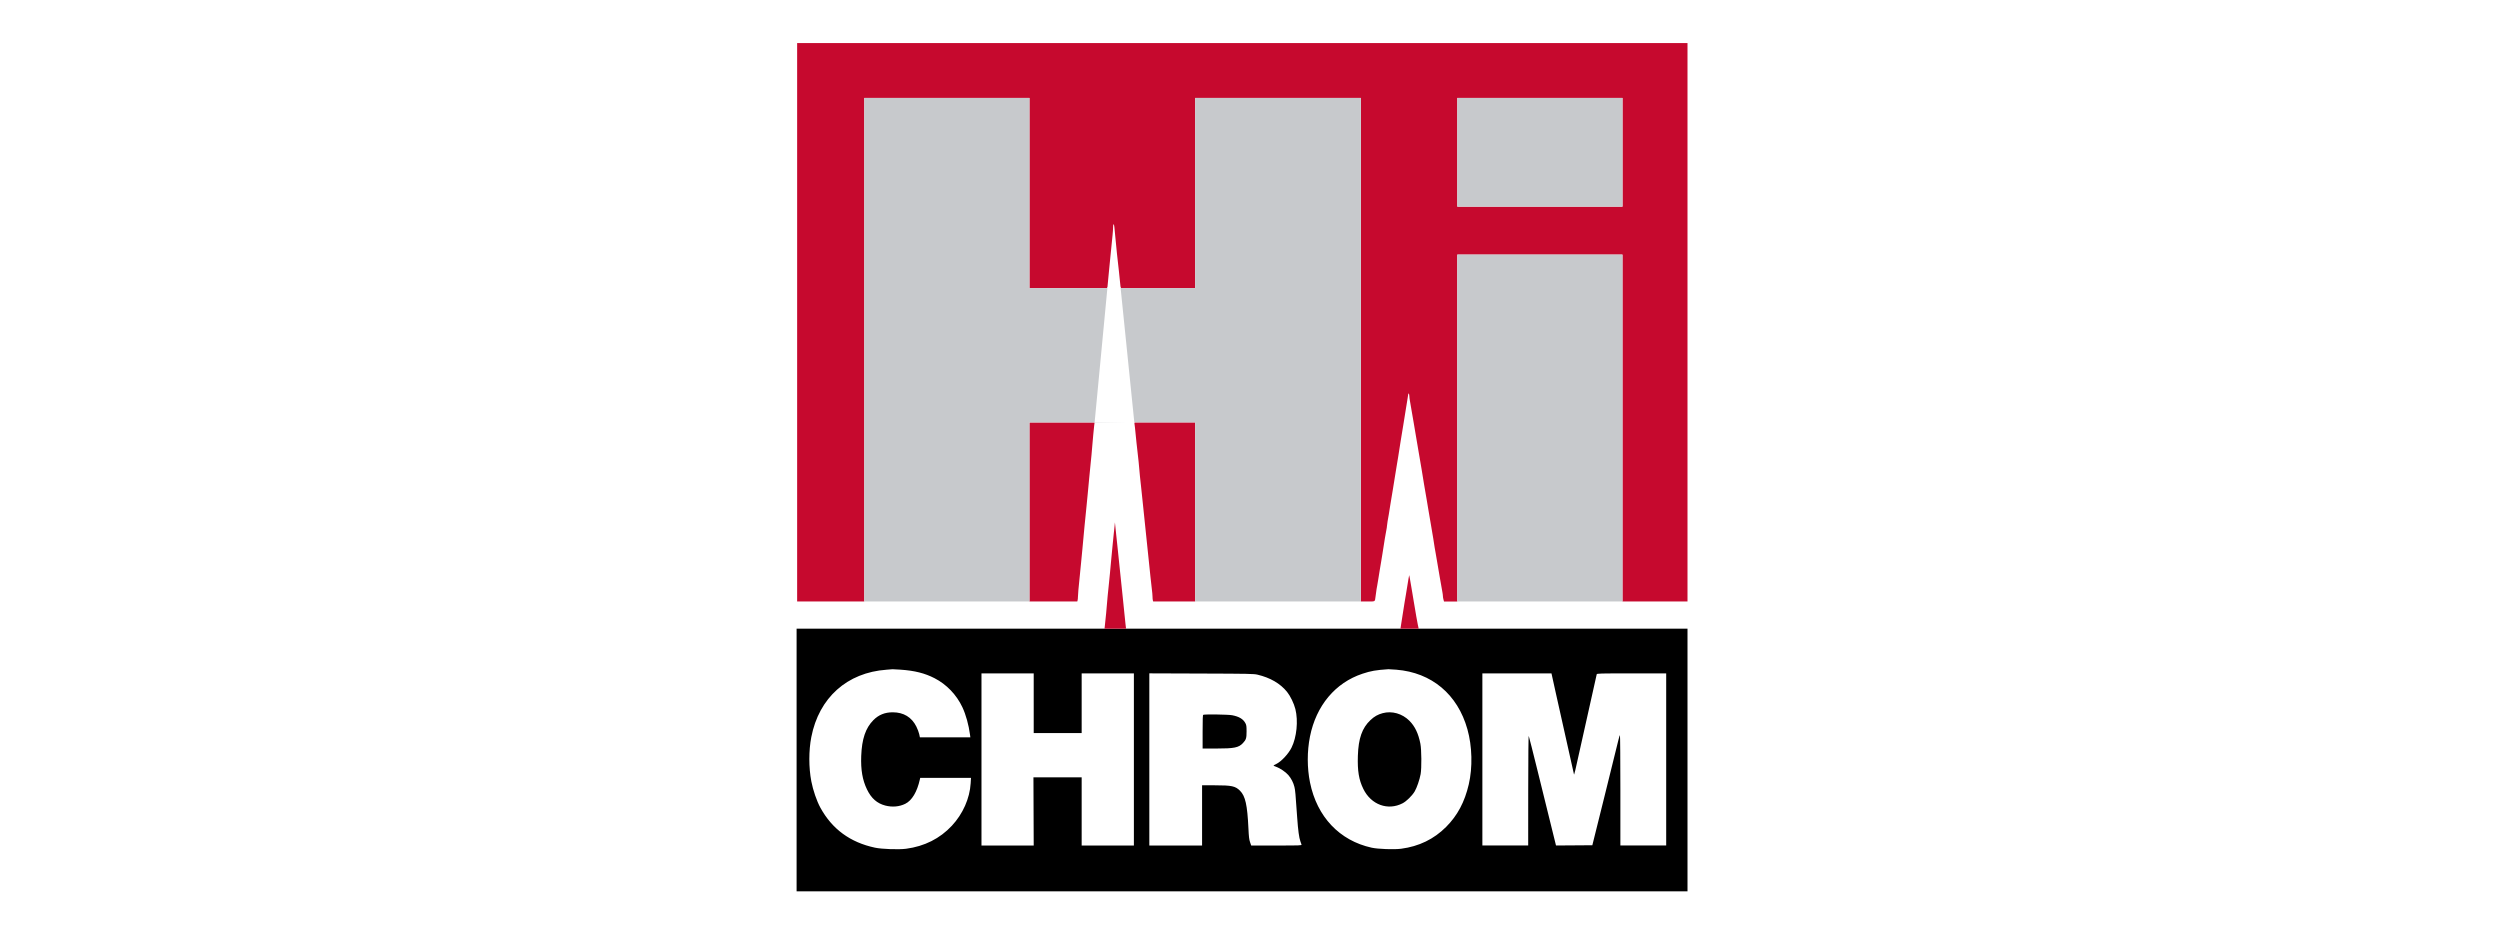
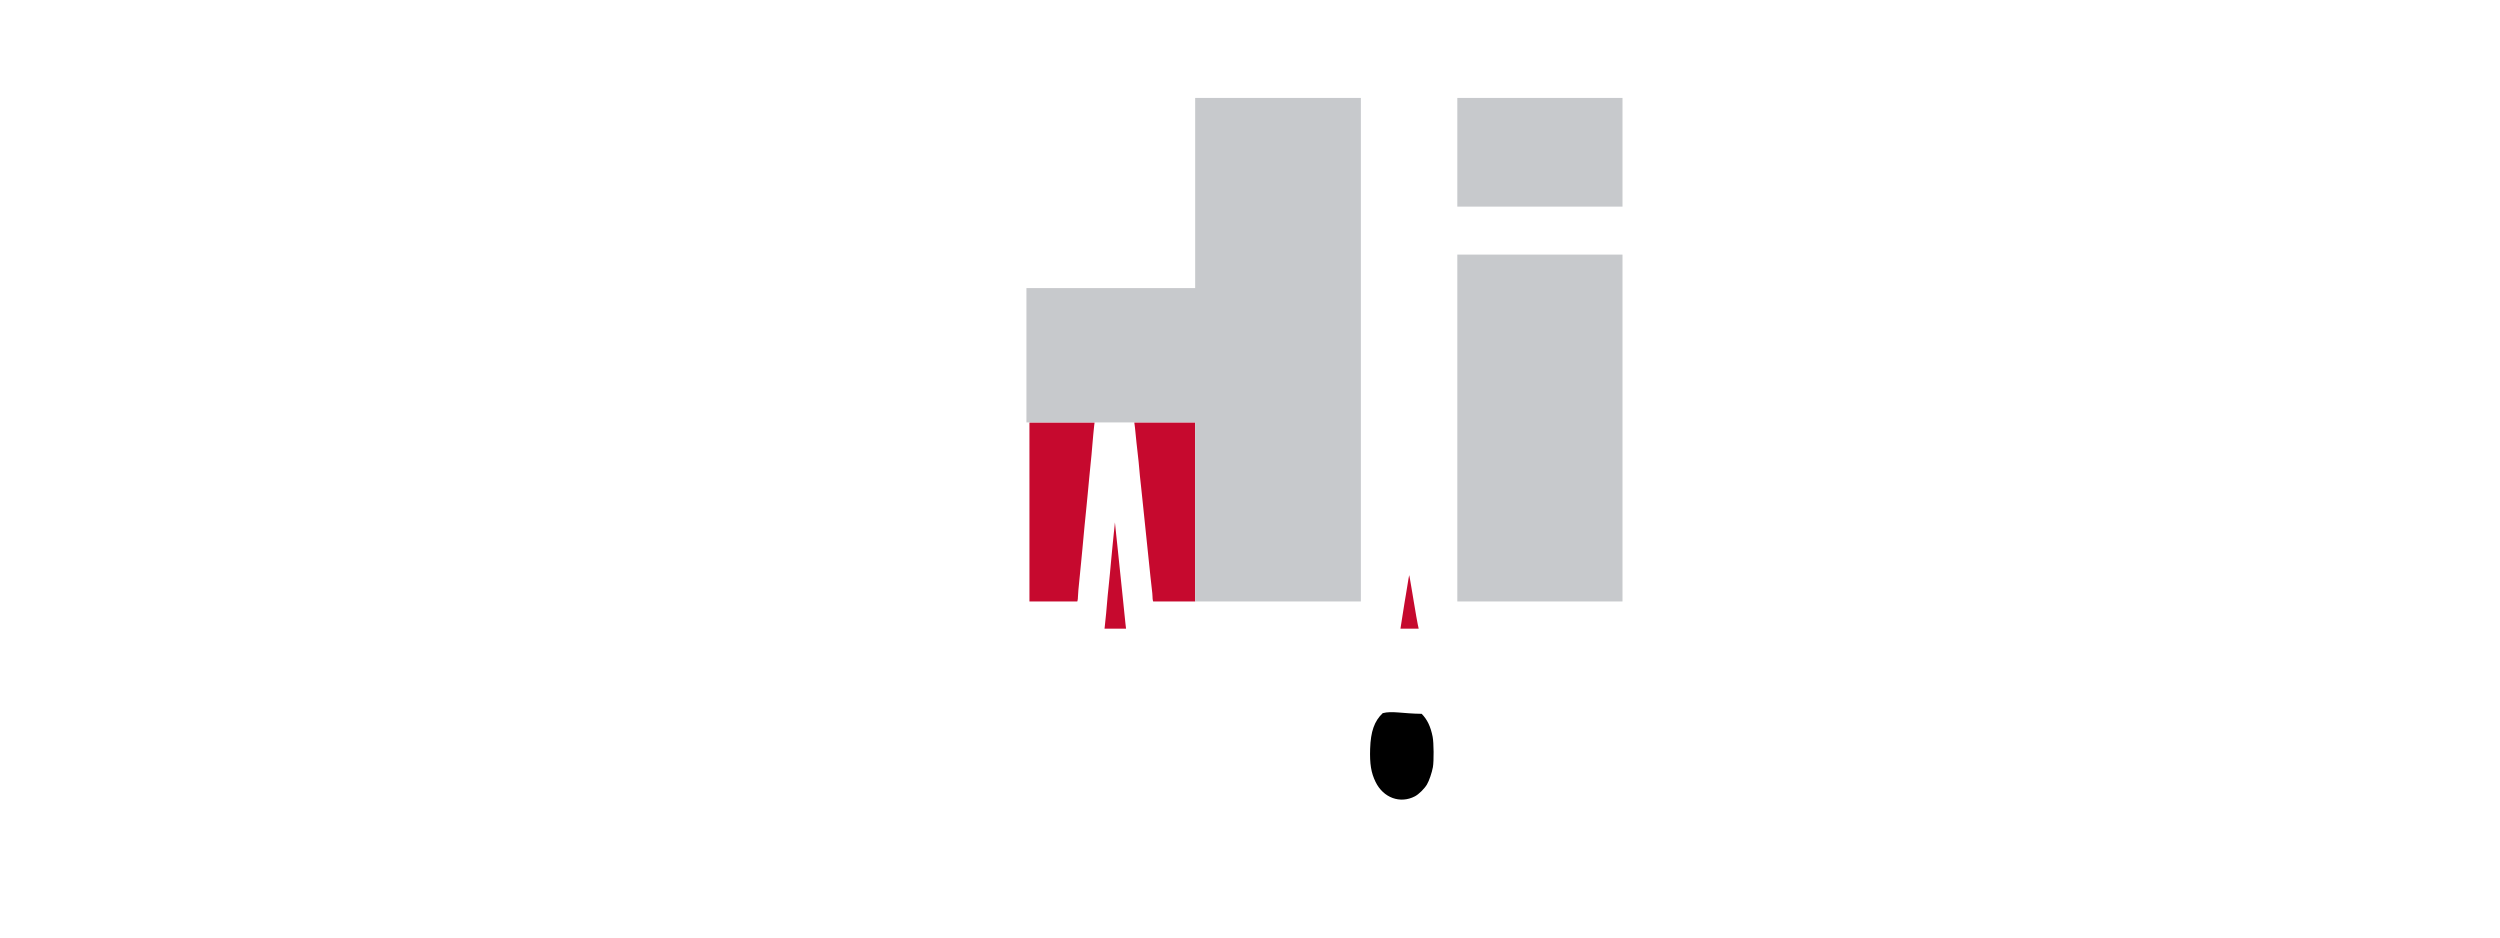
<svg xmlns="http://www.w3.org/2000/svg" version="1.1" baseProfile="tiny" id="Ebene_1" width="600" height="225" viewBox="0 0 600 225" xml:space="preserve">
  <rect fill="#FFFFFF" width="600" height="225" />
  <g>
-     <path fill="#C6092E" d="M191.312,77.342v67.009h8.057h8.057V83.927V23.504h19.822h19.821v22.826v22.827l9.367-0.033l9.333,0.015   c0,0,0.181-2.002,0.283-2.987c0.103-0.985,0.248-2.481,0.324-3.325c0.161-1.79,0.471-4.894,0.647-6.471   c0.068-0.601,0.122-1.425,0.122-1.816c0-0.908,0.217-0.954,0.305-0.065c0.036,0.373,0.128,1.343,0.205,2.15   c0.354,3.754,0.453,4.692,0.891,8.517c0.074,0.639,0.415,4.015,0.415,4.015h8.938h8.94V46.332V23.504h19.883h19.886v60.424v60.424   h1.662c1.856,0,1.688,0.104,1.854-1.15c0.213-1.612,0.317-2.289,0.421-2.751c0.064-0.283,0.188-1.022,0.277-1.662   c0.088-0.639,0.234-1.549,0.328-2.045c0.09-0.489,0.232-1.33,0.312-1.854c0.081-0.529,0.226-1.42,0.323-1.982   c0.162-0.941,0.26-1.56,0.595-3.773c0.067-0.463,0.207-1.227,0.309-1.725c0.105-0.5,0.186-1.035,0.186-1.209   c0-0.171,0.066-0.665,0.144-1.087c0.073-0.422,0.214-1.209,0.304-1.732c0.093-0.526,0.232-1.421,0.313-1.983   c0.081-0.561,0.228-1.454,0.326-1.981c0.101-0.523,0.243-1.394,0.32-1.918c0.078-0.525,0.221-1.42,0.319-1.981   c0.1-0.564,0.245-1.453,0.321-1.981c0.075-0.523,0.22-1.394,0.312-1.917c0.098-0.524,0.238-1.377,0.313-1.882   c0.354-2.353,0.434-2.849,0.589-3.746c0.09-0.527,0.232-1.394,0.313-1.919c0.081-0.527,0.227-1.42,0.326-1.982   c0.099-0.563,0.242-1.454,0.319-1.981s0.222-1.419,0.319-1.983c0.101-0.563,0.239-1.426,0.312-1.917   c0.277-1.905,0.277-1.905,0.402-1.714c0.064,0.097,0.118,0.364,0.118,0.582c0,0.225,0.056,0.68,0.118,1.023   c0.068,0.339,0.188,1.056,0.27,1.579c0.081,0.525,0.226,1.365,0.319,1.854c0.096,0.489,0.24,1.331,0.321,1.854   c0.079,0.524,0.222,1.366,0.313,1.856c0.09,0.49,0.232,1.33,0.313,1.854c0.079,0.523,0.228,1.393,0.326,1.917   c0.098,0.524,0.244,1.393,0.325,1.917c0.079,0.524,0.227,1.366,0.319,1.856c0.096,0.488,0.239,1.331,0.317,1.854   c0.252,1.687,0.401,2.595,0.572,3.515c0.089,0.491,0.236,1.332,0.319,1.856c0.083,0.523,0.228,1.363,0.319,1.853   c0.092,0.492,0.237,1.355,0.32,1.919c0.083,0.563,0.231,1.427,0.325,1.919c0.096,0.488,0.241,1.33,0.319,1.854   c0.081,0.522,0.225,1.363,0.313,1.854c0.092,0.487,0.232,1.329,0.313,1.854c0.292,1.933,0.406,2.639,0.575,3.516   c0.096,0.49,0.24,1.331,0.319,1.854c0.083,0.526,0.228,1.396,0.326,1.919c0.099,0.525,0.247,1.393,0.327,1.918   c0.149,0.979,0.423,2.521,0.641,3.633c0.067,0.332,0.121,0.769,0.121,0.954c0,0.188,0.058,0.548,0.134,0.815l0.132,0.48h1.595   h1.591v-41.628V61.102h19.821h19.822v41.625v41.626h7.8H405v-67.01V10.333H298.155H191.312V77.342L191.312,77.342z M389.399,36.549   v13.044h-19.824h-19.821V36.549V23.504h19.821h19.824V36.549L389.399,36.549z" />
    <path fill="#C6092E" d="M247.067,122.867v21.484h5.741h5.742l0.077-0.289c0.042-0.155,0.077-0.519,0.077-0.786   c0-0.539,0.151-2.263,0.445-5.065c0.098-0.947,0.246-2.42,0.322-3.26c0.076-0.844,0.221-2.342,0.32-3.325   c0.171-1.701,0.378-3.951,0.498-5.37c0.029-0.351,0.113-1.191,0.187-1.854c0.074-0.667,0.199-1.905,0.275-2.75   c0.076-0.842,0.222-2.315,0.318-3.26c0.098-0.947,0.243-2.48,0.319-3.391c0.077-0.919,0.222-2.374,0.319-3.261   c0.099-0.882,0.214-2.027,0.256-2.556c0.042-0.527,0.127-1.534,0.192-2.237c0.063-0.701,0.173-1.943,0.243-2.751   c0.07-0.805,0.167-1.773,0.217-2.141l0.09-0.671h-7.82h-7.819L247.067,122.867L247.067,122.867z" />
    <path fill="#C6092E" d="M272.764,106.308c0.06,0.702,0.167,1.652,0.237,2.11c0.071,0.458,0.191,1.547,0.269,2.43   c0.247,2.813,0.399,4.369,0.586,5.943c0.1,0.846,0.245,2.228,0.323,3.07c0.076,0.845,0.221,2.227,0.32,3.07   c0.098,0.843,0.242,2.226,0.319,3.068c0.076,0.845,0.222,2.227,0.319,3.068c0.099,0.844,0.243,2.225,0.32,3.07   c0.076,0.843,0.221,2.224,0.319,3.068c0.099,0.844,0.243,2.224,0.32,3.07c0.077,0.843,0.225,2.166,0.327,2.938   c0.102,0.78,0.184,1.664,0.184,1.983c0,0.32,0.035,0.703,0.077,0.863l0.076,0.288h5.039h5.041v-21.483v-21.484h-7.303h-7.302   C272.234,101.383,272.478,103.021,272.764,106.308z" />
    <g>
-       <path d="M265.085,150.874h-36.95h-36.952v31.521v31.522h106.908H405v-31.522v-31.521h-32.258h-32.259c0,0-9.57,0-37.335,0H265.085    z M216.133,160.72c3.39,0.234,5.816,0.844,8.171,2.056c2.874,1.475,5.273,3.98,6.669,6.959c0.841,1.795,1.521,4.247,1.832,6.612    l0.081,0.615h-6.056h-6.055l-0.16-0.762c-0.09-0.423-0.396-1.234-0.69-1.823c-1.125-2.254-3.064-3.426-5.673-3.426    c-1.88,0-3.376,0.604-4.639,1.88c-1.874,1.888-2.769,4.525-2.92,8.606c-0.123,3.324,0.298,5.769,1.382,8.019    c1.035,2.147,2.422,3.366,4.413,3.88c1.663,0.427,3.347,0.278,4.771-0.423c1.608-0.791,2.843-2.856,3.514-5.874l0.08-0.357h6.093    h6.094l-0.079,1.315c-0.218,3.619-1.867,7.341-4.512,10.18c-2.86,3.07-6.574,4.939-10.972,5.522    c-1.791,0.236-5.821,0.097-7.495-0.262c-5.921-1.266-10.263-4.447-13.083-9.583c-0.874-1.591-1.769-4.194-2.181-6.342    c-0.635-3.313-0.635-7.366-0.003-10.615c1.84-9.445,8.592-15.492,18.056-16.167c0.754-0.055,1.397-0.105,1.433-0.117    C214.237,160.6,215.111,160.651,216.133,160.72L216.133,160.72z M335.125,160.728c8.468,0.685,14.697,5.904,17.052,14.288    c1.156,4.107,1.276,9.139,0.326,13.237c-0.984,4.233-2.709,7.474-5.434,10.205c-2.927,2.936-6.521,4.678-10.804,5.241    c-1.688,0.222-5.554,0.083-7.072-0.253c-7.72-1.706-13.12-7.417-14.791-15.641c-0.714-3.517-0.718-7.493-0.009-11.035    c1.481-7.42,6.07-12.906,12.599-15.075c2.041-0.677,3.201-0.88,6.218-1.084C333.354,160.6,334.22,160.653,335.125,160.728    L335.125,160.728z M248.091,168.775v7.162h5.754h5.754v-7.162v-7.159h6.267h6.266v20.652v20.652h-6.266h-6.267v-8.183v-8.185    h-5.786h-5.787l0.031,8.185l0.033,8.183h-6.267h-6.267v-20.652v-20.652h6.267h6.267V168.775L248.091,168.775z M301.801,161.919    c3.068,0.73,5.455,2.119,7.081,4.12c0.801,0.99,1.666,2.775,2.01,4.145c0.709,2.853,0.315,6.765-0.934,9.271    c-0.755,1.509-2.479,3.344-3.682,3.916c-0.357,0.169-0.641,0.333-0.641,0.369c0,0.033,0.295,0.167,0.666,0.301    c0.922,0.328,2.286,1.255,2.901,1.975c0.687,0.798,1.215,1.828,1.46,2.841c0.197,0.81,0.26,1.494,0.662,7.353    c0.212,3.043,0.454,4.86,0.771,5.717c0.112,0.305,0.232,0.647,0.271,0.773c0.068,0.208-0.274,0.223-6.004,0.223h-6.073    l-0.274-0.799c-0.222-0.646-0.296-1.286-0.39-3.293c-0.263-5.654-0.737-7.771-2.021-9.056c-1.118-1.119-1.981-1.304-6.074-1.304    h-3.03v7.225v7.227h-6.329h-6.331v-20.659v-20.66l12.5,0.045C299.788,161.688,300.921,161.713,301.801,161.919L301.801,161.919z     M373.39,166.31c2.687,12.122,4.262,19.175,4.338,19.411c0.106,0.332-0.119,1.292,2.849-12.085    c1.413-6.367,2.598-11.674,2.633-11.798c0.061-0.209,0.568-0.222,8.37-0.222h8.305v20.652v20.652h-5.499h-5.496v-13.235    c0-7.276-0.048-13.236-0.104-13.236c-0.059,0-0.231,0.558-0.392,1.247c-0.158,0.687-1.623,6.632-3.26,13.205l-2.975,11.958    l-4.359,0.031l-4.36,0.03l-1.222-4.953c-0.672-2.731-2.114-8.575-3.211-13.015c-1.096-4.438-2.041-8.17-2.106-8.309    c-0.075-0.159-0.126,4.915-0.131,13.01l-0.006,13.267h-5.5h-5.497v-20.652v-20.652h8.292h8.294L373.39,166.31L373.39,166.31z" />
      <path fill="#C6092E" d="M270.253,150.88l-0.148-1.248c-0.081-0.682-0.208-1.911-0.281-2.717c-0.074-0.814-0.217-2.211-0.32-3.132    c-0.102-0.924-0.238-2.234-0.306-2.942c-0.067-0.705-0.214-2.109-0.327-3.132c-0.113-1.023-0.256-2.4-0.319-3.068    c-0.063-0.67-0.206-2.048-0.32-3.07c-0.113-1.023-0.258-2.397-0.326-3.068c-0.067-0.662-0.168-1.648-0.224-2.174l-0.103-0.959    l-0.078,0.832l0,0c-0.042,0.454-0.139,1.381-0.217,2.045c-0.077,0.669-0.201,1.907-0.275,2.751    c-0.073,0.841-0.215,2.313-0.313,3.259c-0.099,0.947-0.24,2.478-0.314,3.389c-0.074,0.923-0.197,2.147-0.275,2.751    c-0.077,0.596-0.196,1.749-0.263,2.556c-0.293,3.529-0.465,5.345-0.697,7.382l-0.063,0.547H270.253L270.253,150.88z" />
      <path fill="#C6092E" d="M340.483,150.876l-0.215-0.991c-0.121-0.55-0.281-1.419-0.36-1.947c-0.076-0.523-0.218-1.368-0.313-1.855    c-0.094-0.491-0.243-1.356-0.326-1.919c-0.085-0.563-0.229-1.426-0.319-1.919c-0.092-0.488-0.232-1.331-0.313-1.852    c-0.081-0.523-0.211-1.279-0.288-1.663l-0.141-0.703l-0.153,0.765c-0.086,0.427-0.226,1.28-0.313,1.921    c-0.091,0.639-0.239,1.547-0.335,2.046c-0.094,0.488-0.237,1.328-0.313,1.854c-0.075,0.525-0.217,1.42-0.313,1.98    c-0.249,1.459-0.426,2.588-0.521,3.313c-0.047,0.343-0.113,0.876-0.149,0.972H340.483z" />
    </g>
-     <path d="M331.853,171.157c-1.15,0.305-2.024,0.797-2.943,1.664c-2.011,1.9-2.888,4.395-3.022,8.563   c-0.115,3.633,0.232,5.75,1.311,7.956c1.861,3.81,5.912,5.288,9.438,3.441c0.929-0.486,2.271-1.807,2.881-2.829   c0.522-0.88,1.192-2.827,1.434-4.168c0.253-1.432,0.218-5.896-0.063-7.302c-0.491-2.468-1.303-4.161-2.635-5.498   C336.533,171.261,334.09,170.563,331.853,171.157L331.853,171.157z" />
-     <path d="M288.782,171.554c-0.119,0.047-0.154,0.982-0.154,4.076v4.017h3.288c4.307,0,5.367-0.216,6.387-1.304   c0.76-0.812,0.875-1.178,0.875-2.79c0-1.266-0.04-1.542-0.283-1.993c-0.543-1.006-1.508-1.583-3.184-1.905   C294.78,171.475,289.176,171.393,288.782,171.554L288.782,171.554z" />
-     <rect x="207.424" y="23.504" fill="#C7C9CC" width="39.643" height="120.847" />
+     <path d="M331.853,171.157c-2.011,1.9-2.888,4.395-3.022,8.563   c-0.115,3.633,0.232,5.75,1.311,7.956c1.861,3.81,5.912,5.288,9.438,3.441c0.929-0.486,2.271-1.807,2.881-2.829   c0.522-0.88,1.192-2.827,1.434-4.168c0.253-1.432,0.218-5.896-0.063-7.302c-0.491-2.468-1.303-4.161-2.635-5.498   C336.533,171.261,334.09,170.563,331.853,171.157L331.853,171.157z" />
    <rect x="246.342" y="69.141" fill="#C7C9CC" width="41.859" height="32.242" />
    <rect x="286.839" y="23.504" fill="#C7C9CC" width="39.769" height="120.847" />
    <rect x="349.754" y="23.504" fill="#C7C9CC" width="39.646" height="26.087" />
    <rect x="349.754" y="61.102" fill="#C7C9CC" width="39.646" height="83.25" />
-     <polygon fill="#FFFFFF" points="265.797,68.9 262.708,101.383 272.256,101.555 268.921,68.855  " />
  </g>
</svg>